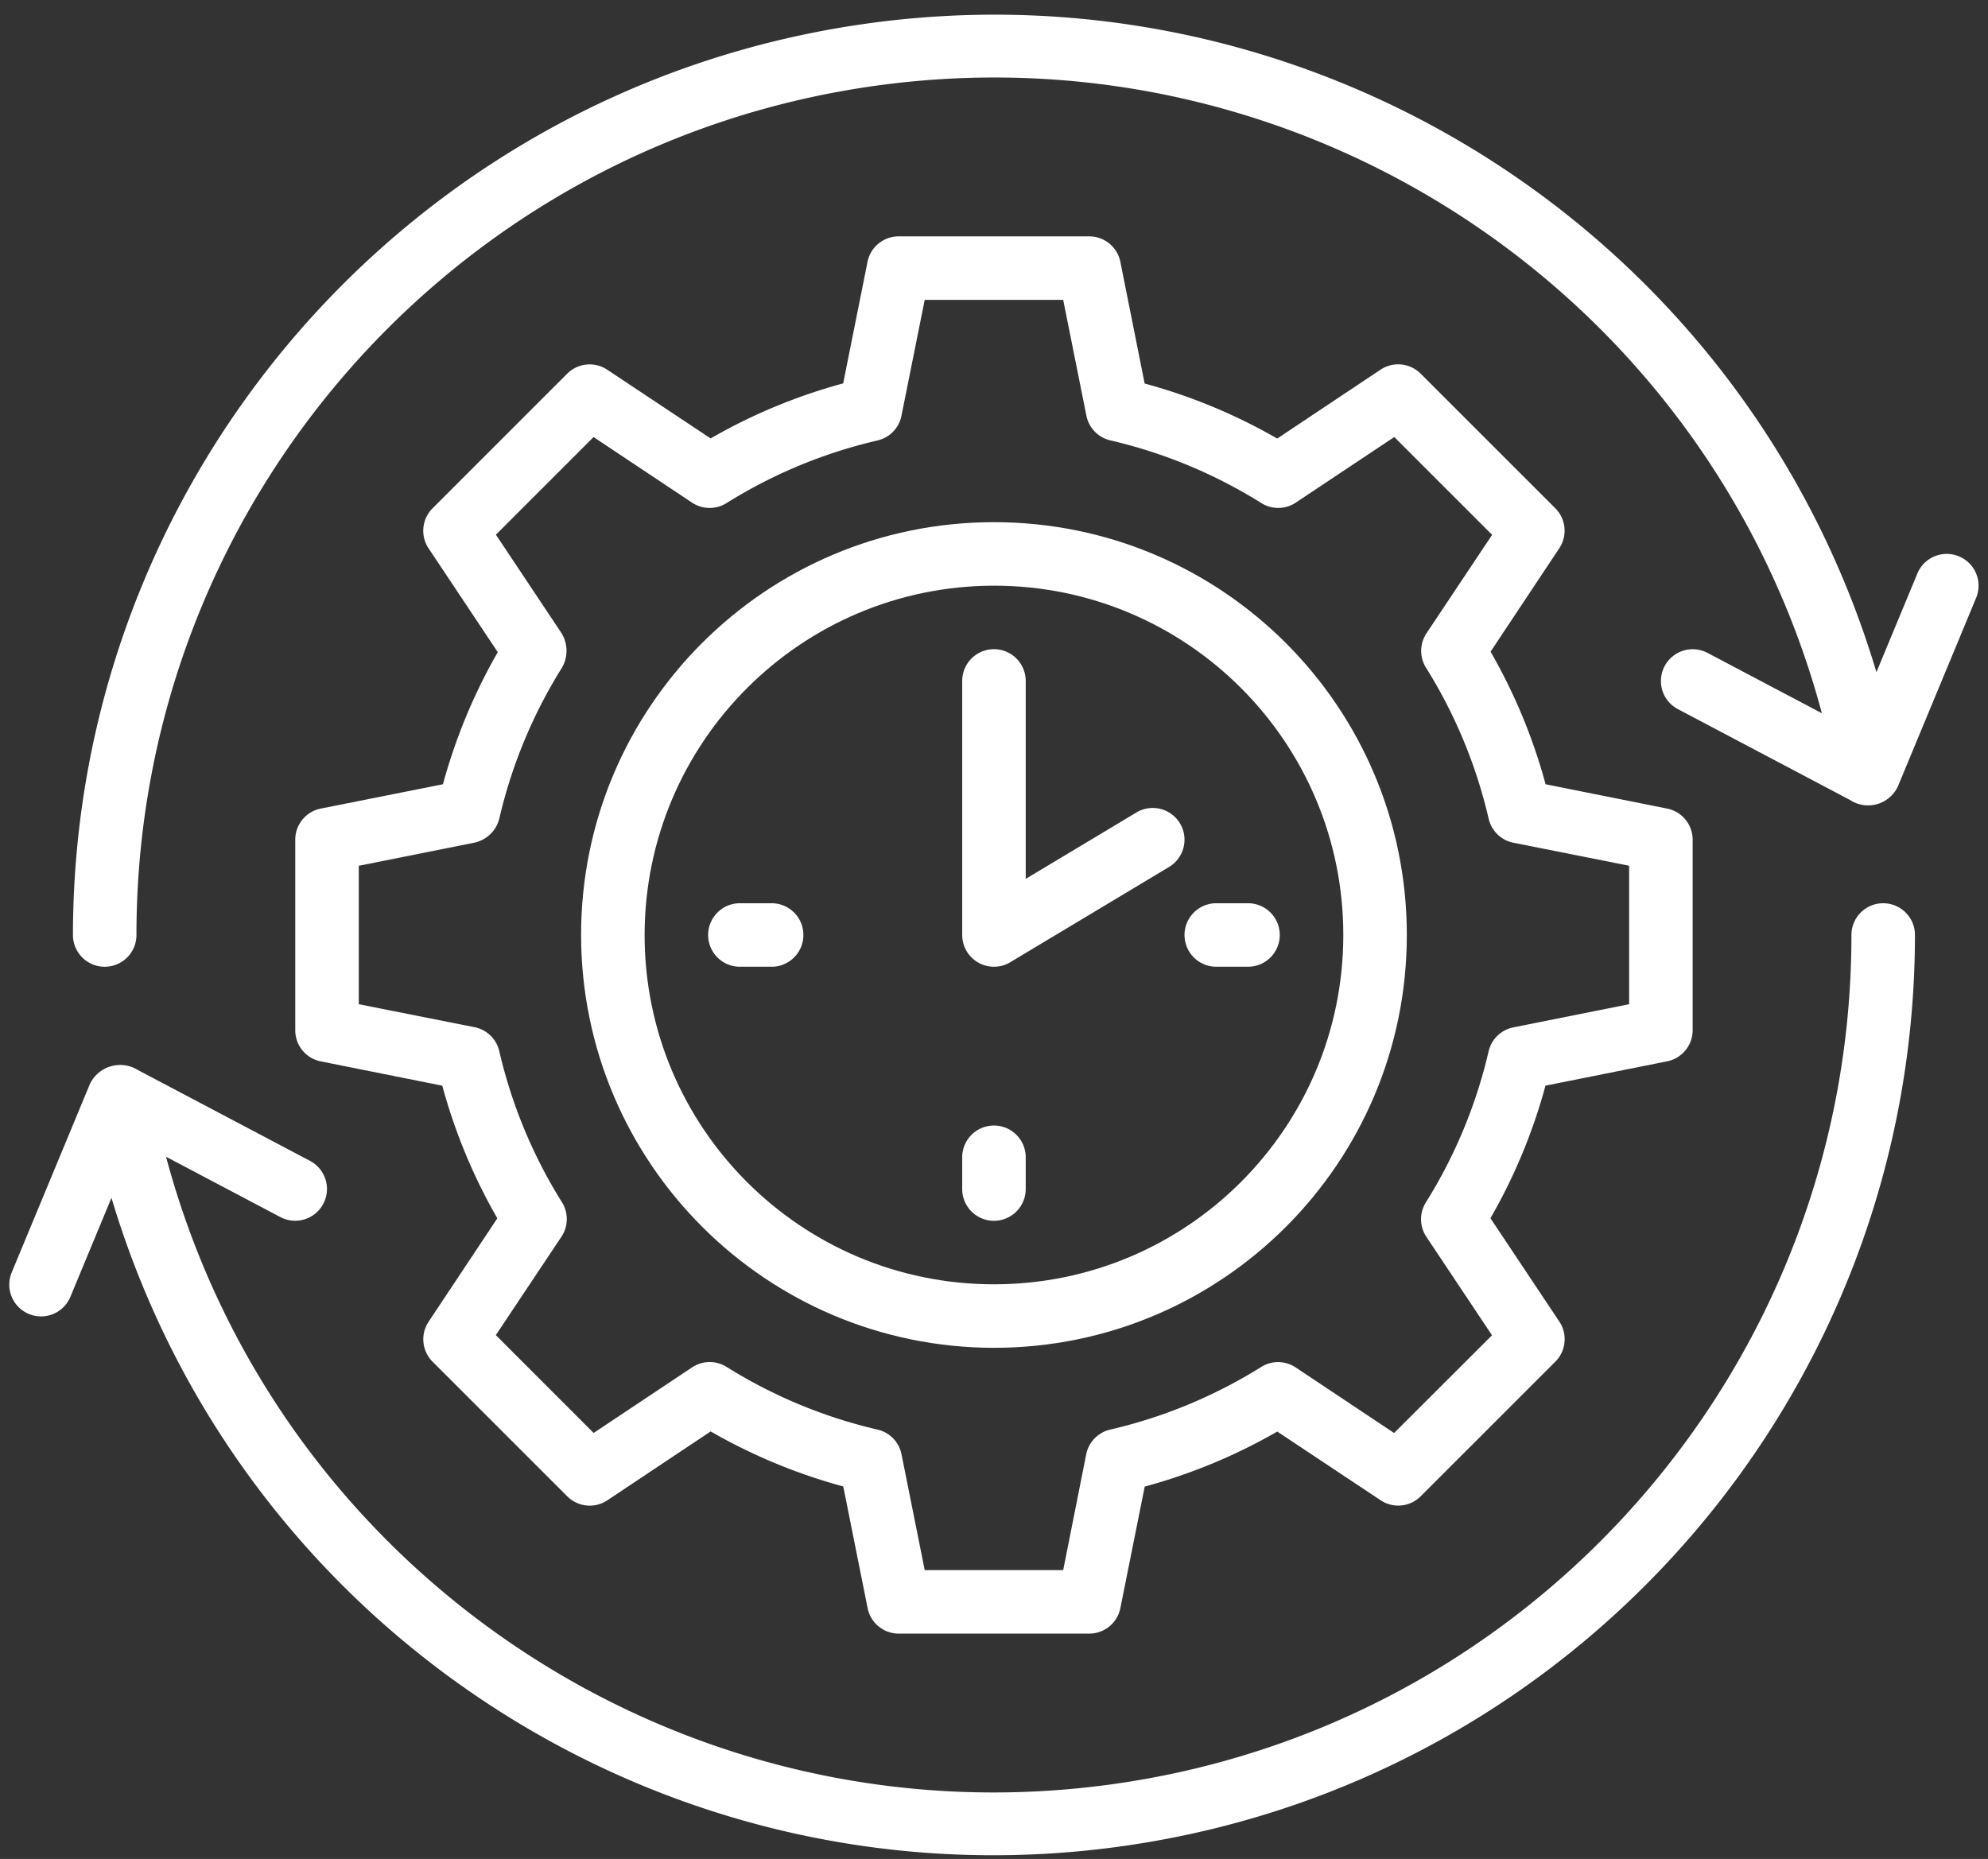
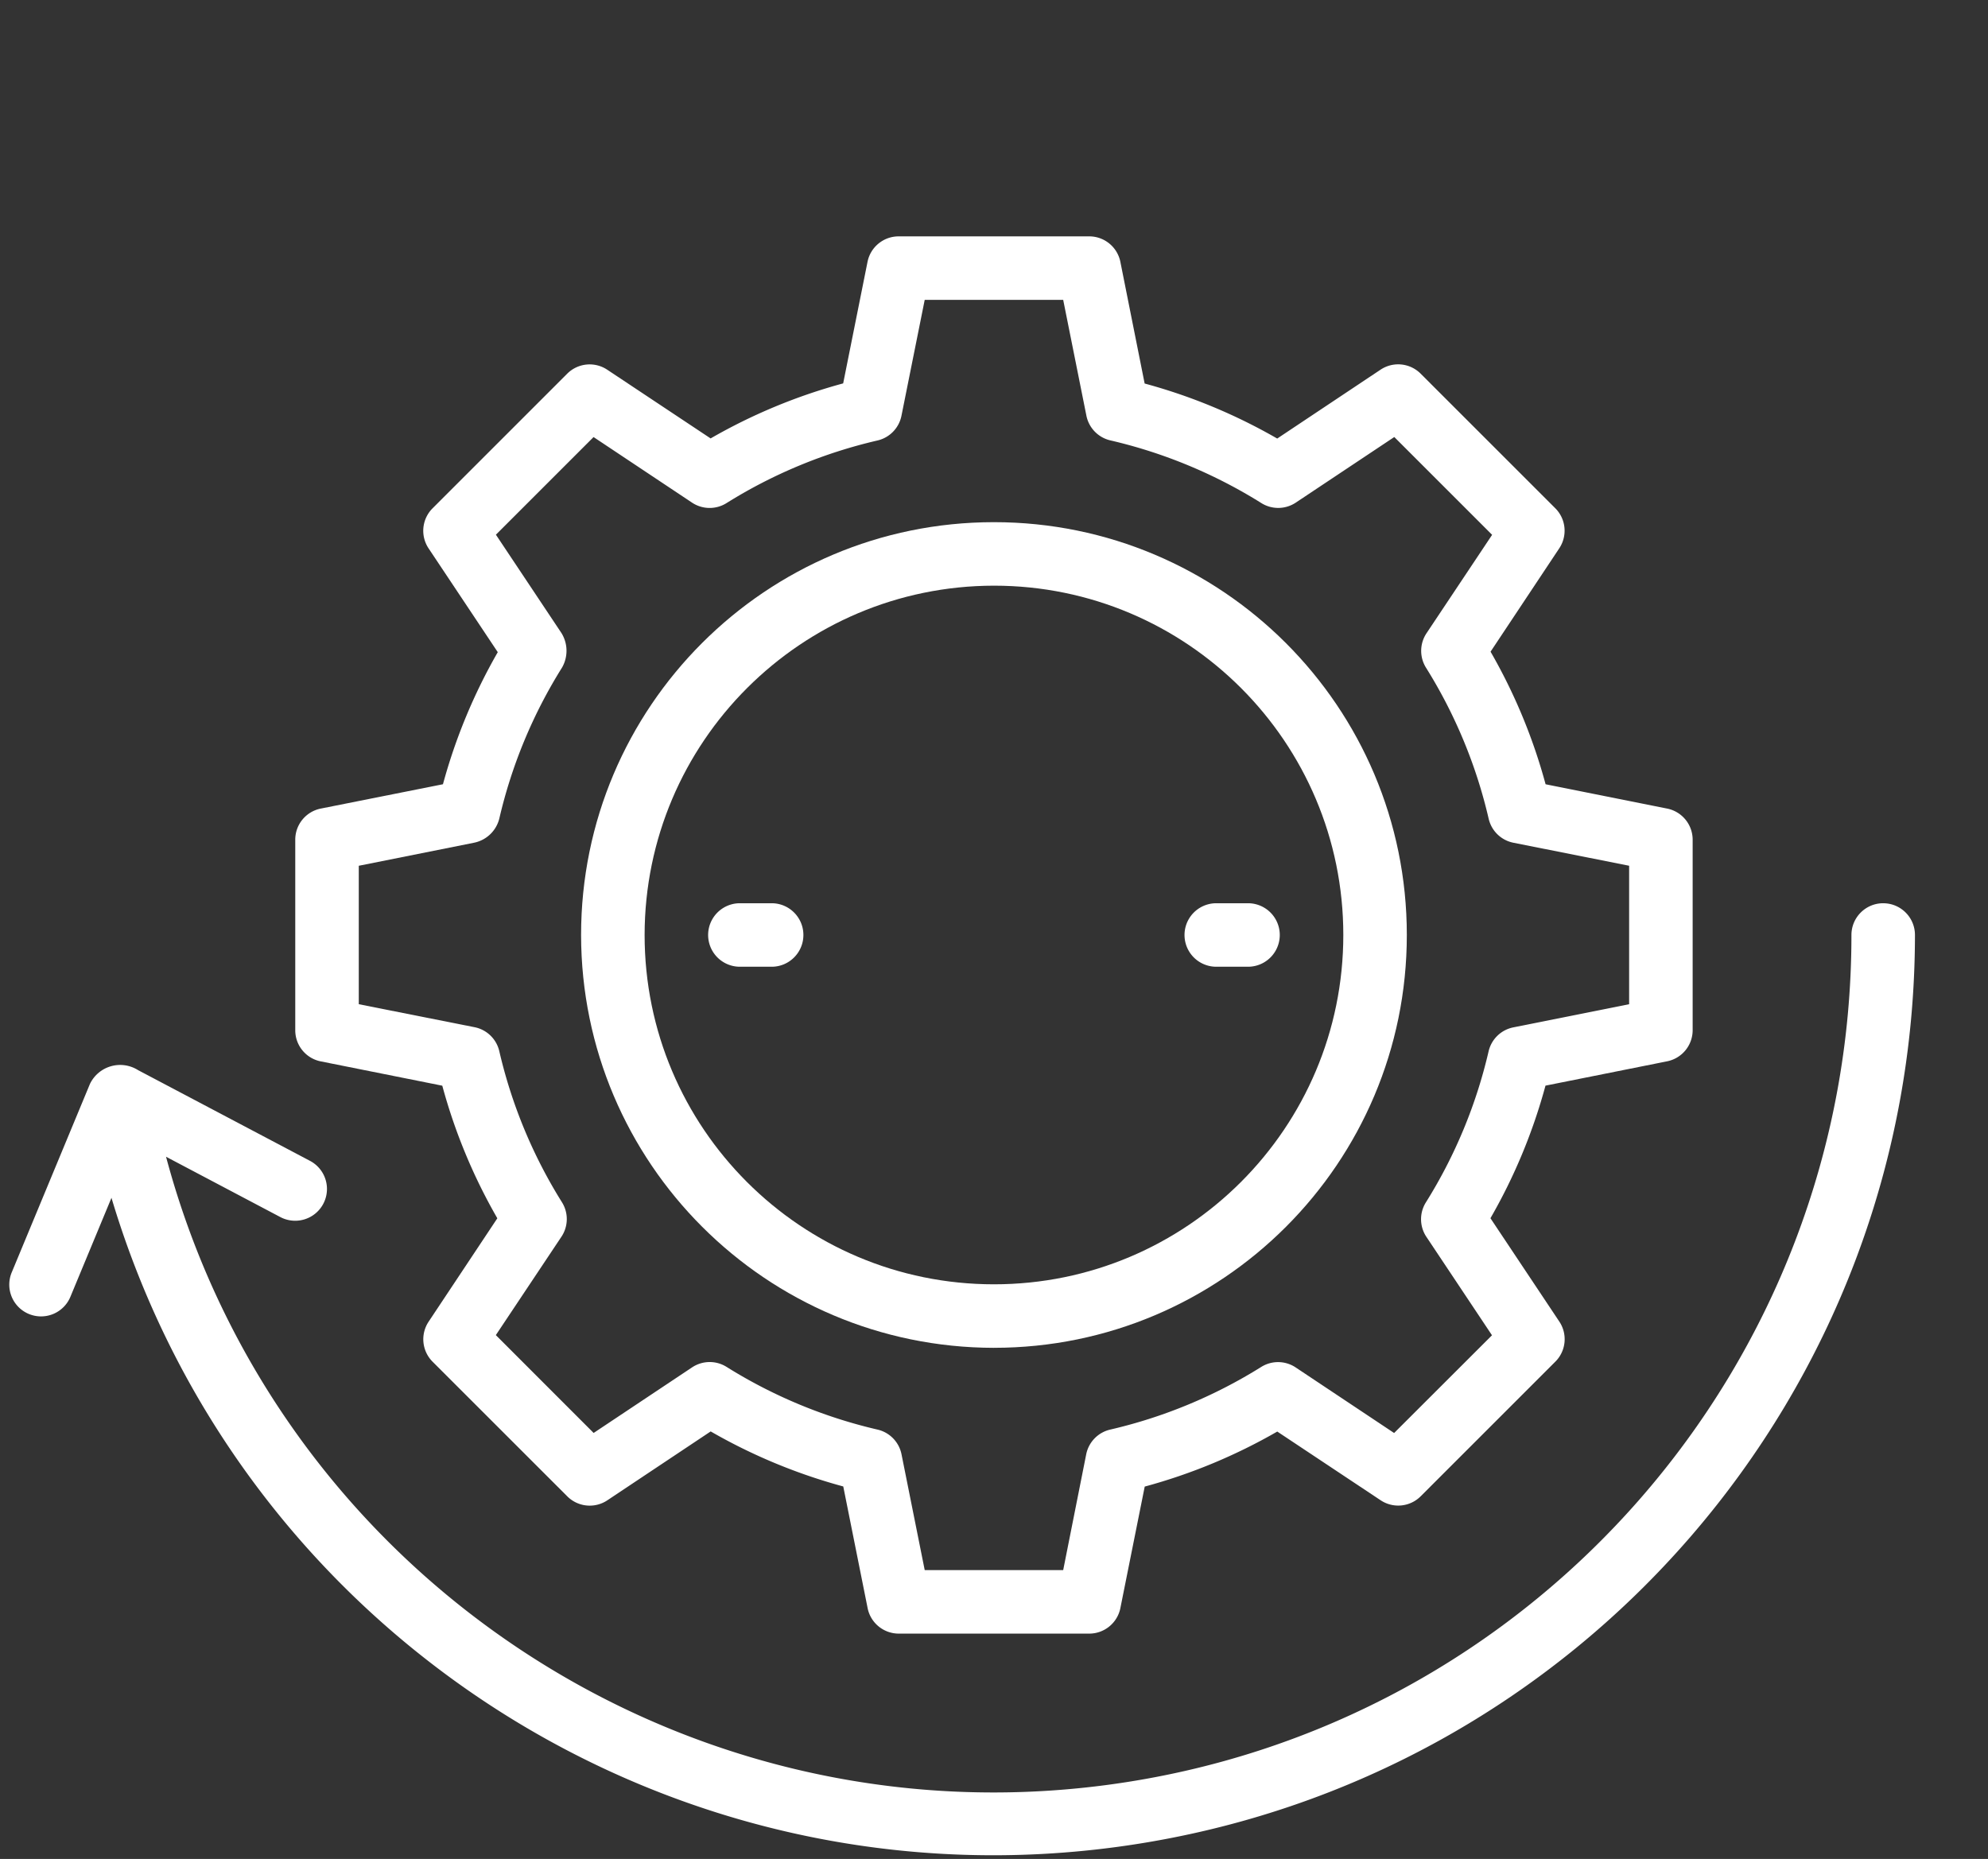
<svg xmlns="http://www.w3.org/2000/svg" width="108" height="101" viewBox="0 0 108 101">
  <rect x="0" y="0" width="108" height="101" fill="#333333" stroke="none" />
  <g>
    <g>
      <g>
        <path fill="#fff" d="M102.307 49.074c-.953 0-1.726.772-1.726 1.725.006 23.377-17.319 43.136-40.496 46.186-23.177 3.05-45.024-11.555-51.065-34.138l6.21 3.278a1.726 1.726 0 0 0 1.612-3.054L7.5 58.141a1.822 1.822 0 0 0-2.614.751L.643 69.117a1.726 1.726 0 1 0 3.189 1.321l2.224-5.359c7.106 23.793 30.587 38.774 55.158 35.192C85.785 96.69 104.013 75.63 104.032 50.8c0-.953-.772-1.725-1.725-1.725z" />
      </g>
      <g>
-         <path fill="#fff" d="M106.418 30.226a1.725 1.725 0 0 0-2.255.933l-2.224 5.36C94.833 12.725 71.352-2.256 46.781 1.325 22.209 4.908 3.982 25.968 3.963 50.8a1.725 1.725 0 1 0 3.45 0C7.407 27.422 24.733 7.663 47.91 4.613c23.177-3.05 45.024 11.555 51.065 34.138l-6.211-3.278a1.726 1.726 0 0 0-1.612 3.054l9.35 4.936a1.786 1.786 0 0 0 2.61-.754l4.243-10.225a1.725 1.725 0 0 0-.937-2.258z" />
-       </g>
+         </g>
      <g>
        <path fill="#fff" d="M53.997 31.82c10.482 0 18.98 8.497 18.98 18.979-.001 10.481-8.498 18.979-18.98 18.979-10.481 0-18.978-8.498-18.978-18.98.012-10.476 8.502-18.965 18.978-18.978zm0 41.408c12.388 0 22.43-10.042 22.43-22.43 0-12.387-10.042-22.428-22.43-22.428-12.387 0-22.429 10.042-22.429 22.429.014 12.381 10.048 22.415 22.43 22.43z" />
      </g>
      <g>
        <path fill="#fff" d="M66.075 52.524H67.8a1.725 1.725 0 0 0 0-3.45h-1.725a1.725 1.725 0 0 0 0 3.45z" />
      </g>
      <g>
        <path fill="#fff" d="M43.645 50.799c0-.953-.772-1.725-1.725-1.725h-1.725a1.725 1.725 0 0 0 0 3.45h1.725c.953 0 1.725-.772 1.725-1.725z" />
      </g>
      <g>
-         <path fill="#fff" d="M53.997 66.327c.953 0 1.726-.773 1.726-1.725v-1.726a1.725 1.725 0 0 0-3.45 0v1.726c-.001.952.772 1.725 1.724 1.725z" />
-       </g>
+         </g>
      <g>
-         <path fill="#fff" d="M54.886 52.277l8.627-5.176a1.725 1.725 0 1 0-1.778-2.957l-6.012 3.606V36.996a1.725 1.725 0 0 0-3.45 0V50.8a1.725 1.725 0 0 0 2.613 1.478z" />
-       </g>
+         </g>
      <g>
        <path fill="#fff" d="M32.246 23.746l5.349 3.562a1.725 1.725 0 0 0 1.87.028 26.926 26.926 0 0 1 8.204-3.404 1.725 1.725 0 0 0 1.304-1.344l1.263-6.296h7.523l1.26 6.29a1.725 1.725 0 0 0 1.303 1.345 26.925 26.925 0 0 1 8.204 3.407 1.725 1.725 0 0 0 1.87-.027l5.35-3.563 5.315 5.314-3.565 5.348a1.725 1.725 0 0 0-.027 1.87 26.936 26.936 0 0 1 3.404 8.206 1.725 1.725 0 0 0 1.344 1.305l6.287 1.25v7.523l-6.29 1.258a1.725 1.725 0 0 0-1.345 1.304 26.936 26.936 0 0 1-3.407 8.206 1.725 1.725 0 0 0 .027 1.87l3.565 5.349-5.317 5.31-5.349-3.563a1.725 1.725 0 0 0-1.87-.027 26.926 26.926 0 0 1-8.204 3.404 1.725 1.725 0 0 0-1.305 1.344l-1.25 6.29h-7.523l-1.26-6.29a1.725 1.725 0 0 0-1.304-1.344 26.926 26.926 0 0 1-8.204-3.408 1.725 1.725 0 0 0-1.87.028l-5.348 3.563-5.313-5.316 3.565-5.348a1.725 1.725 0 0 0 .027-1.87 26.936 26.936 0 0 1-3.404-8.206 1.725 1.725 0 0 0-1.344-1.305l-6.29-1.249v-7.522l6.29-1.258c.66-.144 1.18-.65 1.344-1.304a26.936 26.936 0 0 1 3.408-8.206 1.832 1.832 0 0 0-.028-1.87l-3.564-5.349zM17.42 43.932c-.803.164-1.38.87-1.38 1.69v10.353c0 .82.577 1.527 1.38 1.69l6.608 1.322a30.274 30.274 0 0 0 2.99 7.204l-3.732 5.616a1.725 1.725 0 0 0 .216 2.177l7.316 7.314a1.725 1.725 0 0 0 2.177.215l5.614-3.742a30.292 30.292 0 0 0 7.202 2.99l1.323 6.608c.16.805.867 1.385 1.687 1.387h10.352c.82 0 1.527-.577 1.691-1.38l1.324-6.608a30.292 30.292 0 0 0 7.201-2.99l5.614 3.732a1.725 1.725 0 0 0 2.178-.216l7.315-7.314a1.725 1.725 0 0 0 .216-2.177l-3.742-5.616a30.274 30.274 0 0 0 2.99-7.203l6.608-1.322a1.725 1.725 0 0 0 1.387-1.687V45.623c0-.82-.577-1.527-1.38-1.691l-6.609-1.322a30.274 30.274 0 0 0-2.99-7.203l3.732-5.616a1.725 1.725 0 0 0-.215-2.177L77.177 20.3A1.725 1.725 0 0 0 75 20.085l-5.614 3.742a30.292 30.292 0 0 0-7.202-2.99l-1.32-6.615a1.725 1.725 0 0 0-1.69-1.38H48.82c-.82 0-1.527.577-1.69 1.38l-1.324 6.608a30.292 30.292 0 0 0-7.201 2.99l-5.615-3.732a1.725 1.725 0 0 0-2.177.216L23.5 27.617a1.725 1.725 0 0 0-.216 2.178l3.758 5.638a30.387 30.387 0 0 0-2.978 7.176z" />
      </g>
    </g>
  </g>
</svg>